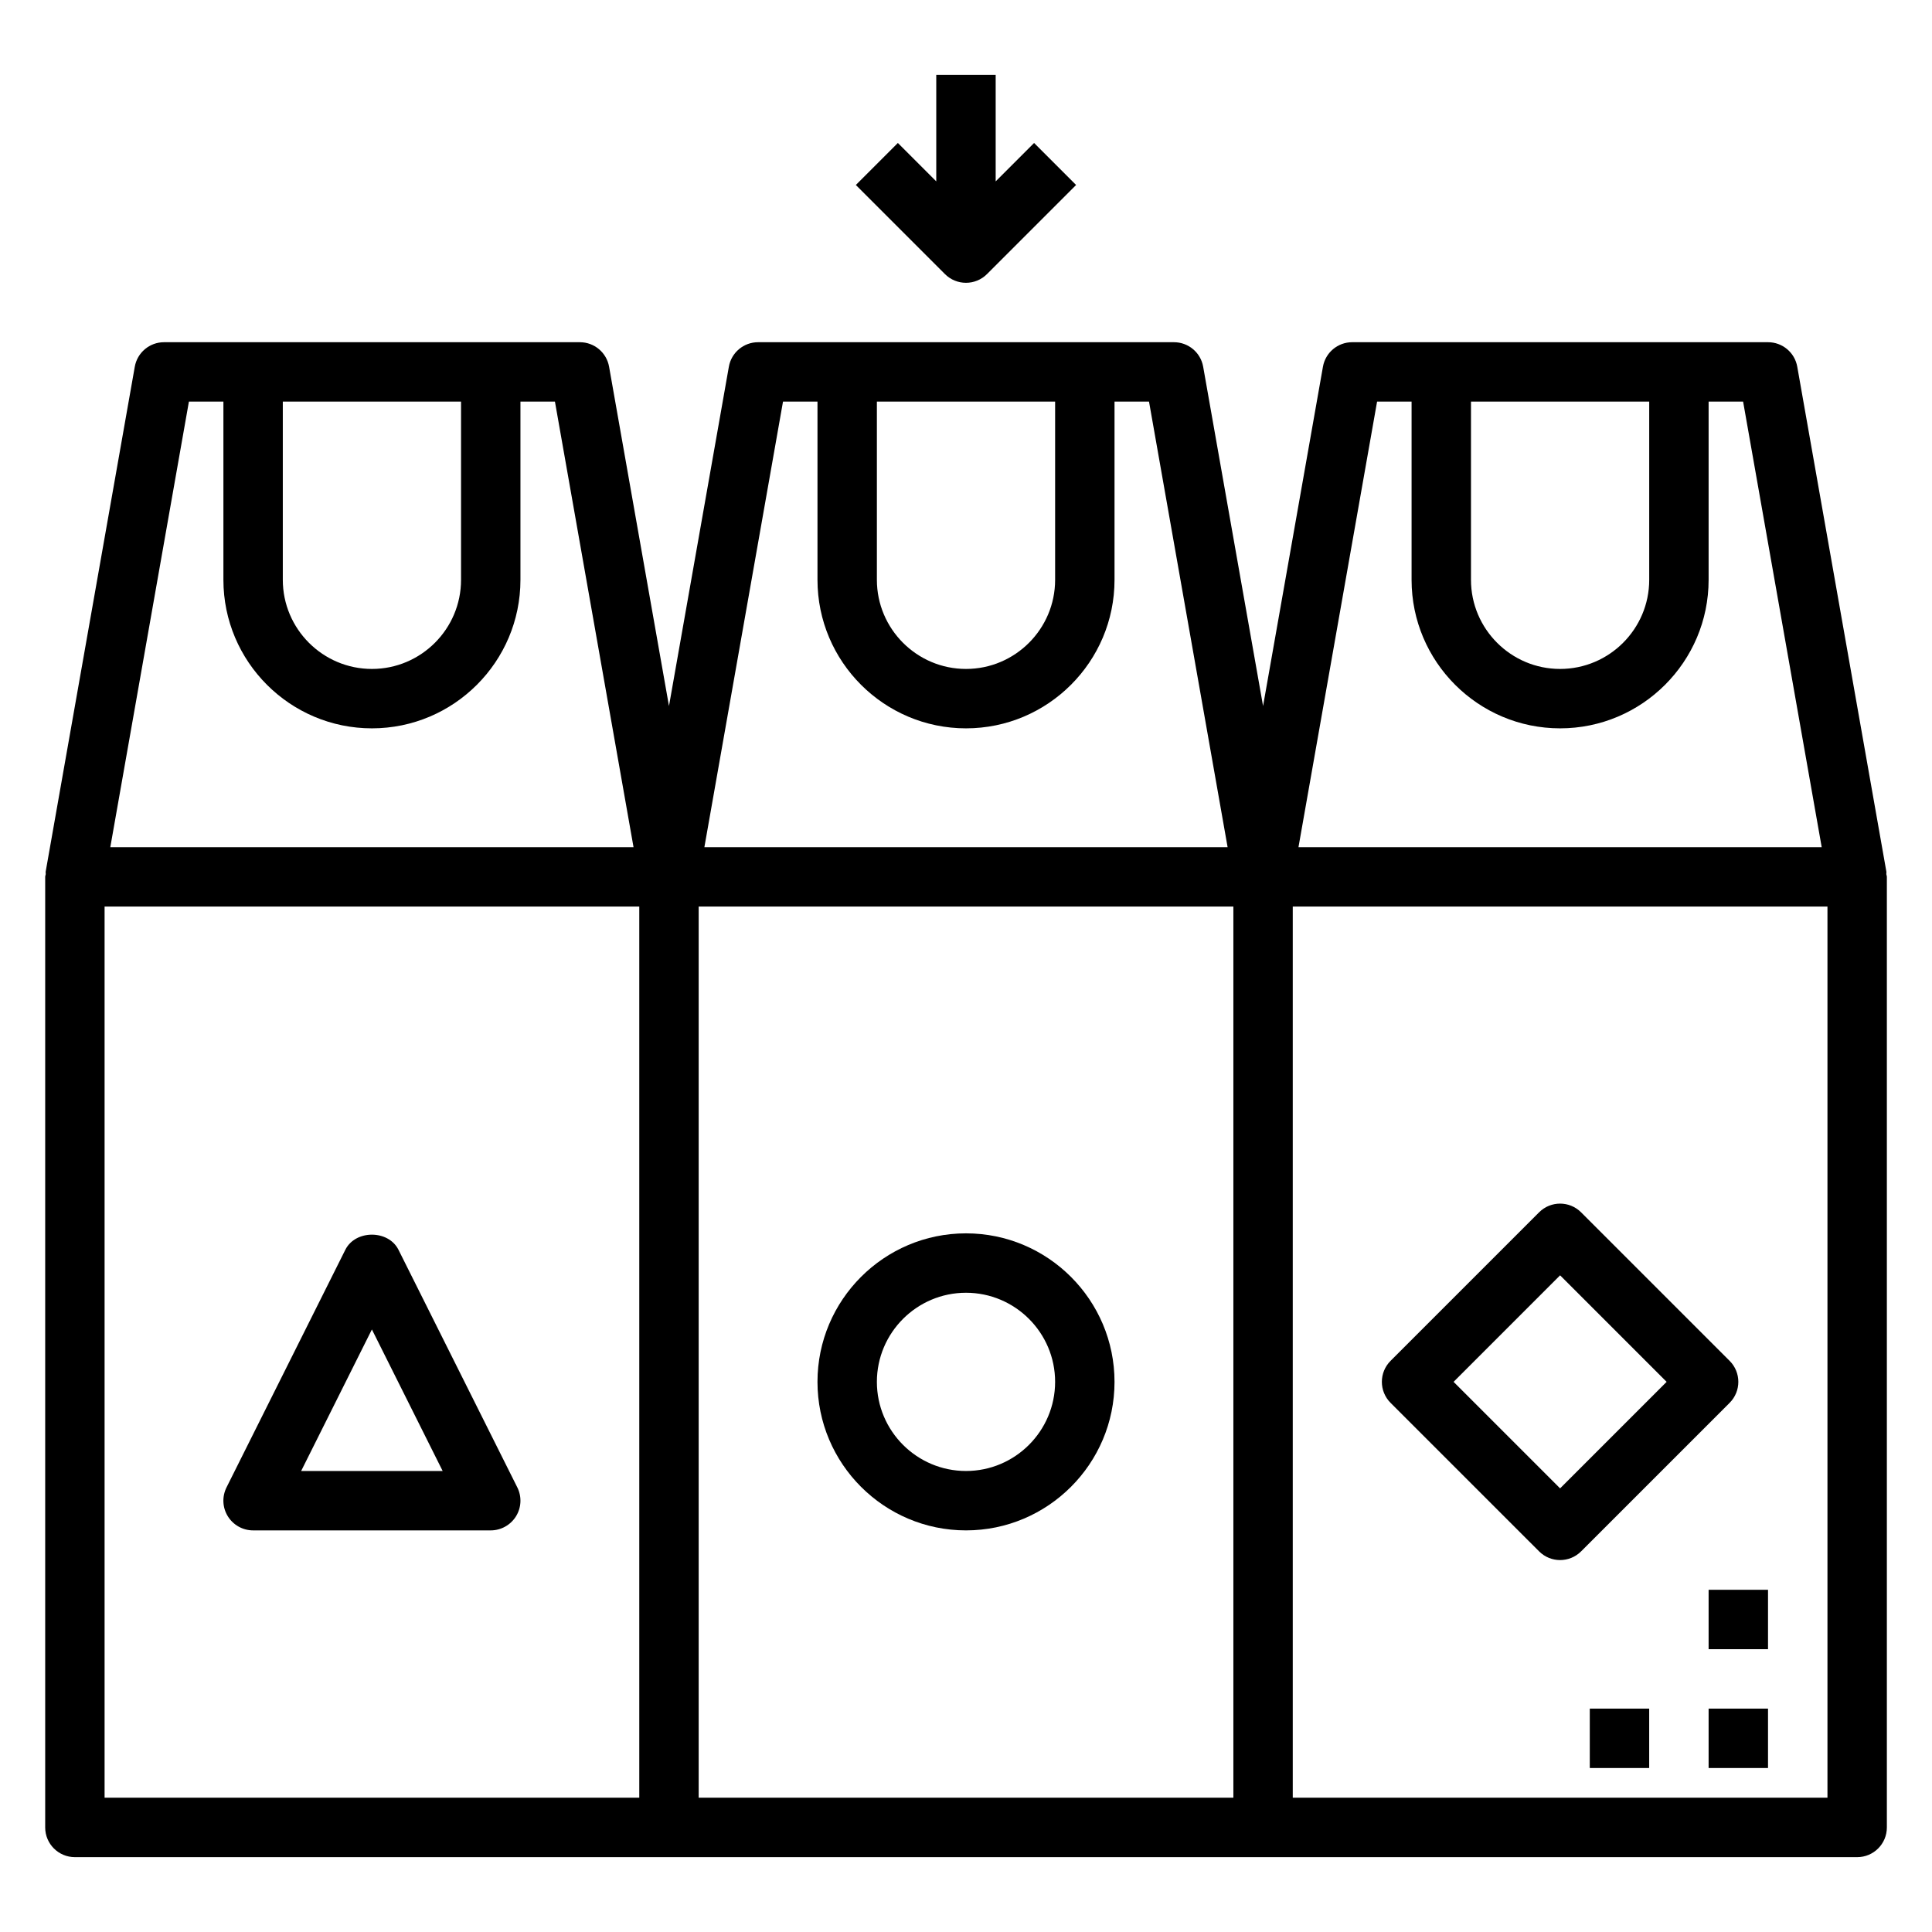
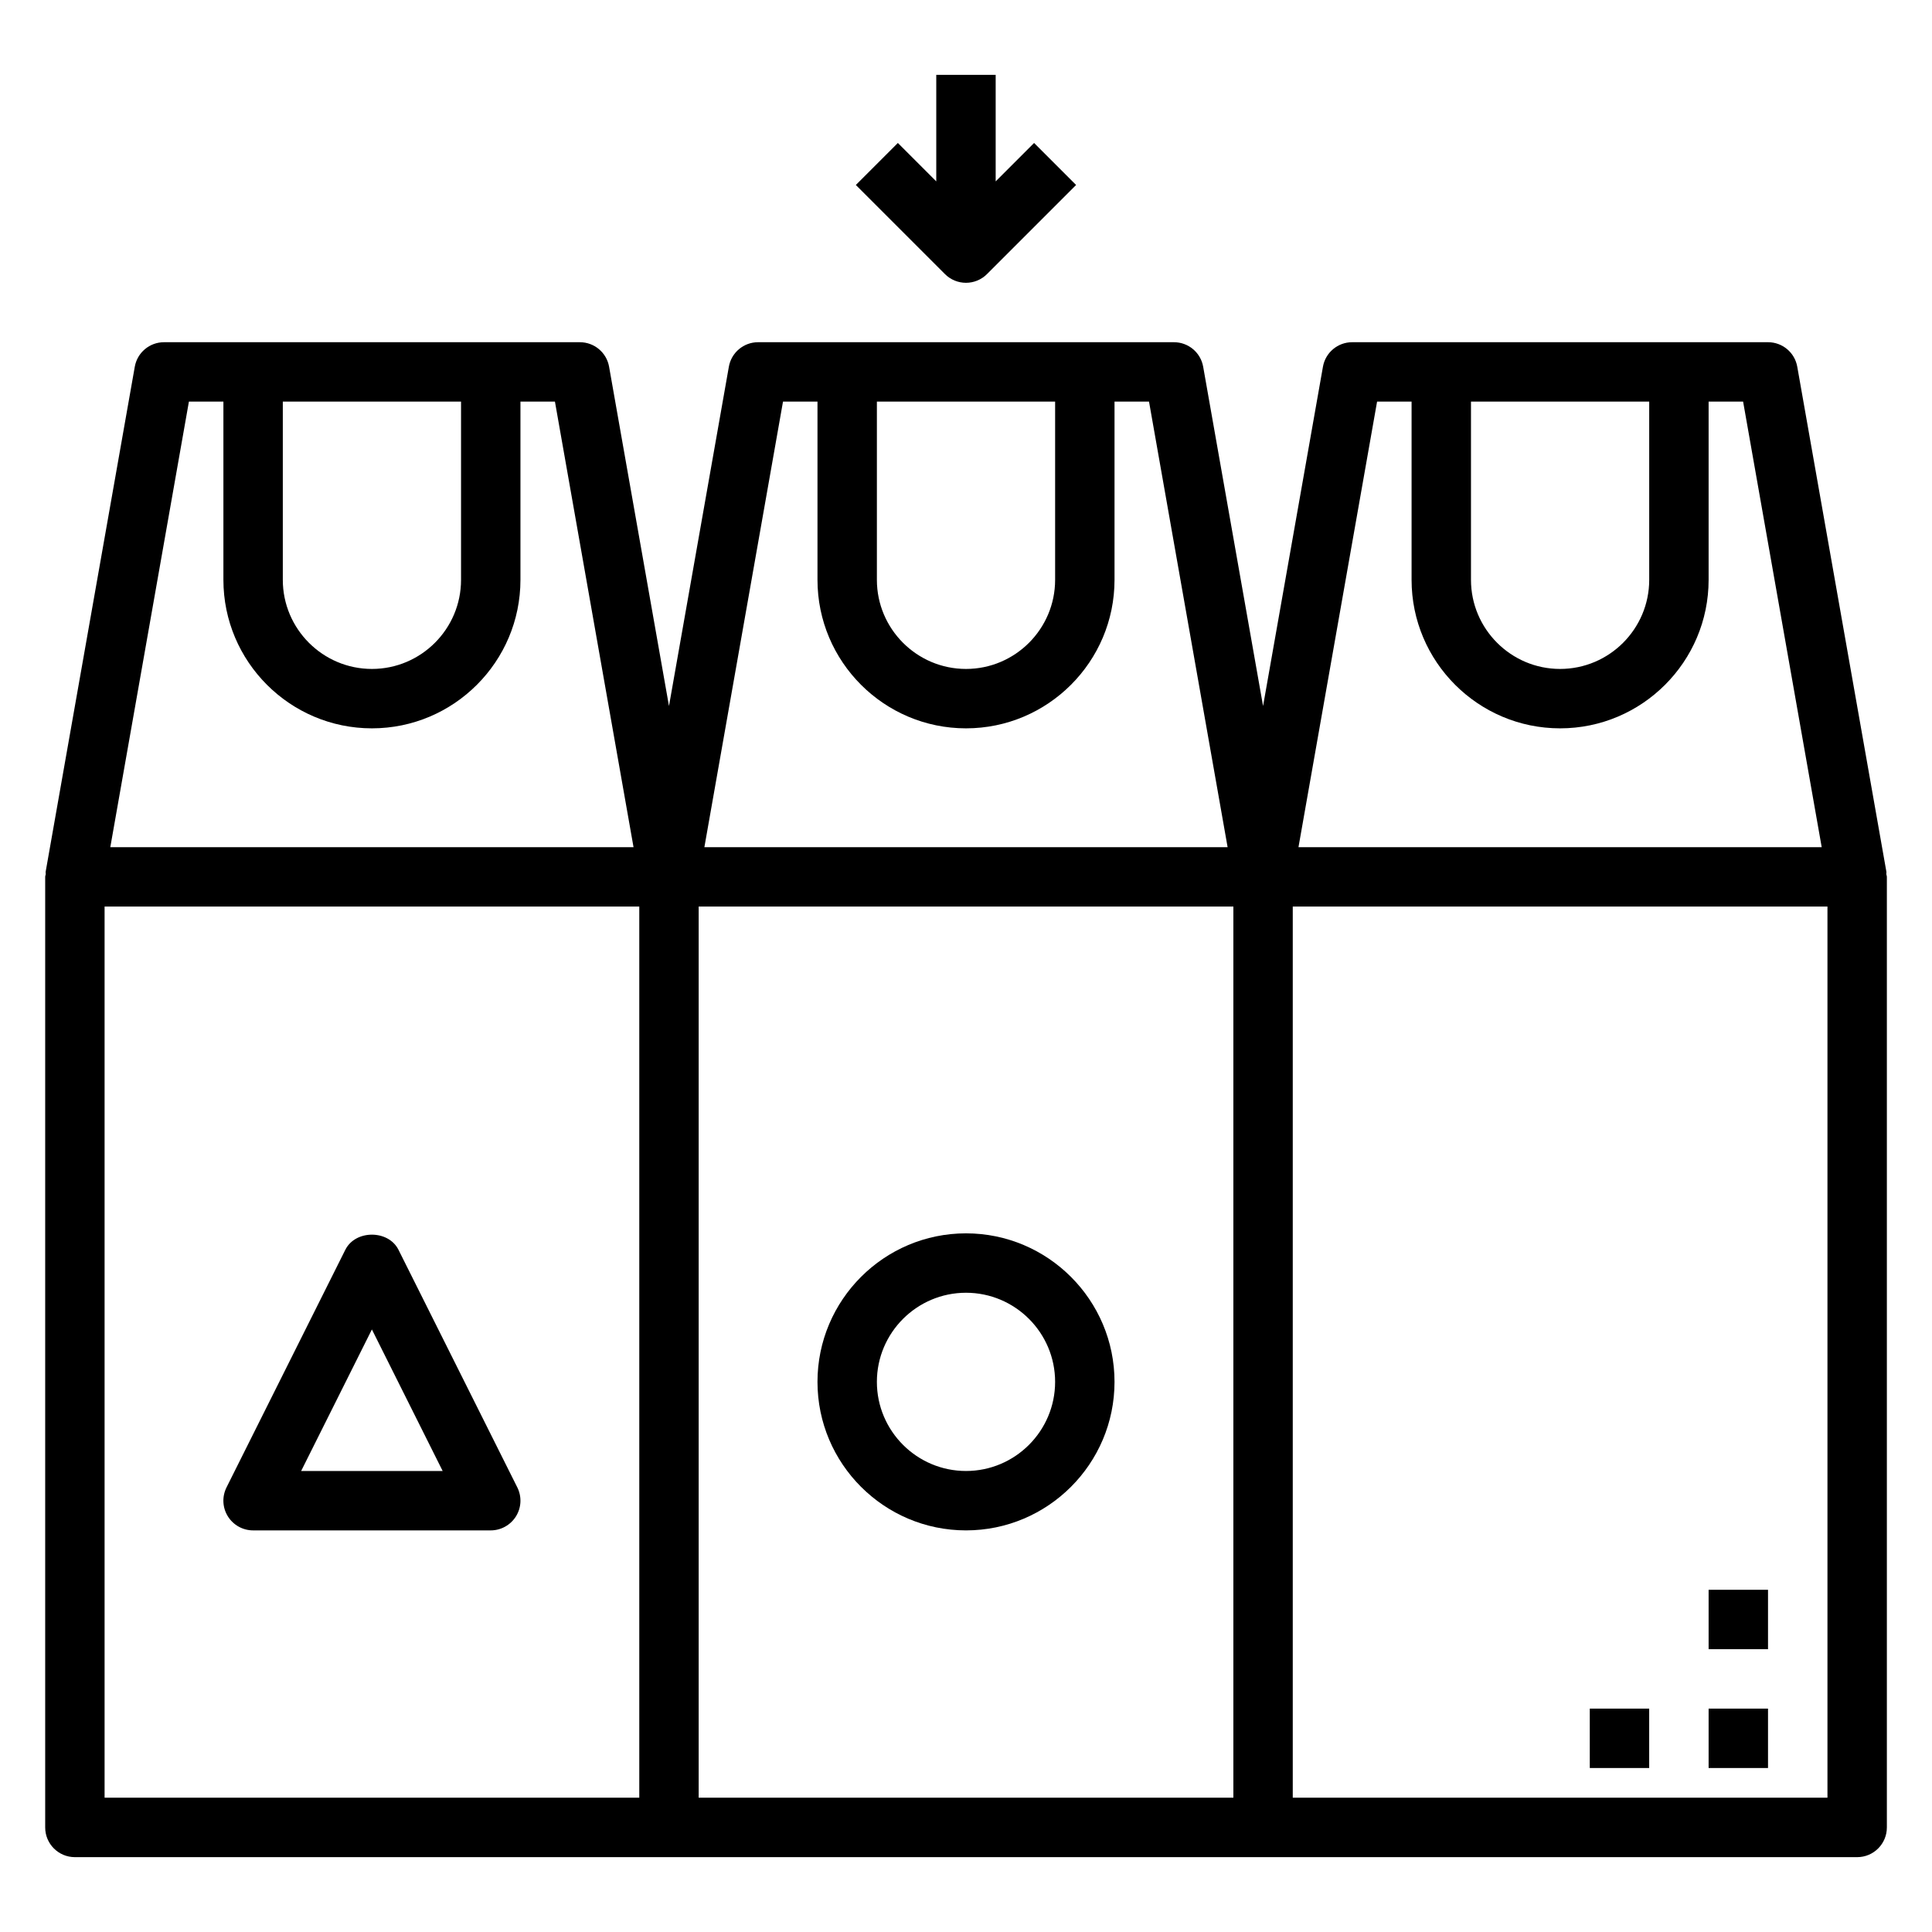
<svg xmlns="http://www.w3.org/2000/svg" fill="#000000" width="800px" height="800px" version="1.1" viewBox="144 144 512 512">
  <g>
    <path d="m643.91 375.01-23.617-133.82c-0.66-3.762-3.93-6.5-7.746-6.5h-110.21c-3.816 0-7.086 2.738-7.746 6.504l-15.867 89.91-15.871-89.914c-0.66-3.762-3.926-6.5-7.746-6.5h-110.21c-3.816 0-7.086 2.738-7.746 6.504l-15.867 89.91-15.871-89.914c-0.66-3.762-3.926-6.5-7.742-6.5h-110.21c-3.816 0-7.086 2.738-7.746 6.504l-23.617 133.82c-0.039 0.211 0.047 0.418 0.023 0.629-0.023 0.25-0.148 0.477-0.148 0.738v251.91c0 4.344 3.519 7.871 7.871 7.871h472.32c4.352 0 7.871-3.527 7.871-7.871v-251.91c0-0.27-0.125-0.488-0.148-0.738-0.023-0.215 0.062-0.418 0.023-0.633zm-62.852-124.58v47.23c0 13.02-10.598 23.617-23.617 23.617s-23.617-10.598-23.617-23.617v-47.23zm-72.117 0h9.141v47.23c0 21.703 17.656 39.359 39.359 39.359s39.359-17.656 39.359-39.359v-47.23h9.141l20.828 118.08h-138.66zm-85.324 0v47.23c0 13.02-10.598 23.617-23.617 23.617-13.02 0-23.617-10.598-23.617-23.617v-47.23zm-72.113 0h9.137v47.23c0 21.703 17.656 39.359 39.359 39.359s39.359-17.656 39.359-39.359v-47.23h9.141l20.828 118.08h-138.66zm-85.324 0v47.23c0 13.02-10.598 23.617-23.617 23.617-13.02 0-23.617-10.598-23.617-23.617v-47.23zm-72.117 0h9.141v47.23c0 21.703 17.656 39.359 39.359 39.359s39.359-17.656 39.359-39.359v-47.23h9.141l20.828 118.08h-138.66zm-22.348 133.82h141.7v236.16h-141.7zm157.44 0h141.7v236.16h-141.7zm299.14 236.16h-141.7v-236.16h141.7z" />
    <path d="m400 470.85c-21.703 0-39.359 17.656-39.359 39.359s17.656 39.359 39.359 39.359 39.359-17.656 39.359-39.359-17.656-39.359-39.359-39.359zm0 62.977c-13.02 0-23.617-10.598-23.617-23.617s10.598-23.617 23.617-23.617 23.617 10.598 23.617 23.617c-0.004 13.02-10.598 23.617-23.617 23.617z" />
    <path d="m249.6 475.2c-2.676-5.336-11.406-5.336-14.082 0l-31.488 62.977c-1.219 2.441-1.094 5.336 0.348 7.66 1.434 2.312 3.961 3.731 6.691 3.731h62.977c2.731 0 5.258-1.418 6.699-3.731 1.441-2.32 1.566-5.219 0.348-7.66zm-25.793 58.625 18.75-37.504 18.75 37.504z" />
-     <path d="m551.88 555.13c1.535 1.535 3.547 2.305 5.562 2.305s4.031-0.77 5.566-2.305l39.359-39.359c3.078-3.078 3.078-8.055 0-11.133l-39.359-39.359c-3.078-3.078-8.055-3.078-11.133 0l-39.359 39.359c-3.078 3.078-3.078 8.055 0 11.133zm5.562-73.156 28.23 28.23-28.23 28.23-28.227-28.23z" />
    <path d="m392.12 163.84v28.23l-10.18-10.18-11.133 11.133 23.617 23.617c1.539 1.535 3.555 2.305 5.57 2.305s4.031-0.77 5.566-2.305l23.617-23.617-11.133-11.133-10.18 10.18v-28.23z" />
    <path d="m596.8 596.8h15.742v15.742h-15.742z" />
    <path d="m596.8 565.31h15.742v15.742h-15.742z" />
    <path d="m565.31 596.8h15.742v15.742h-15.742z" />
  </g>
</svg>